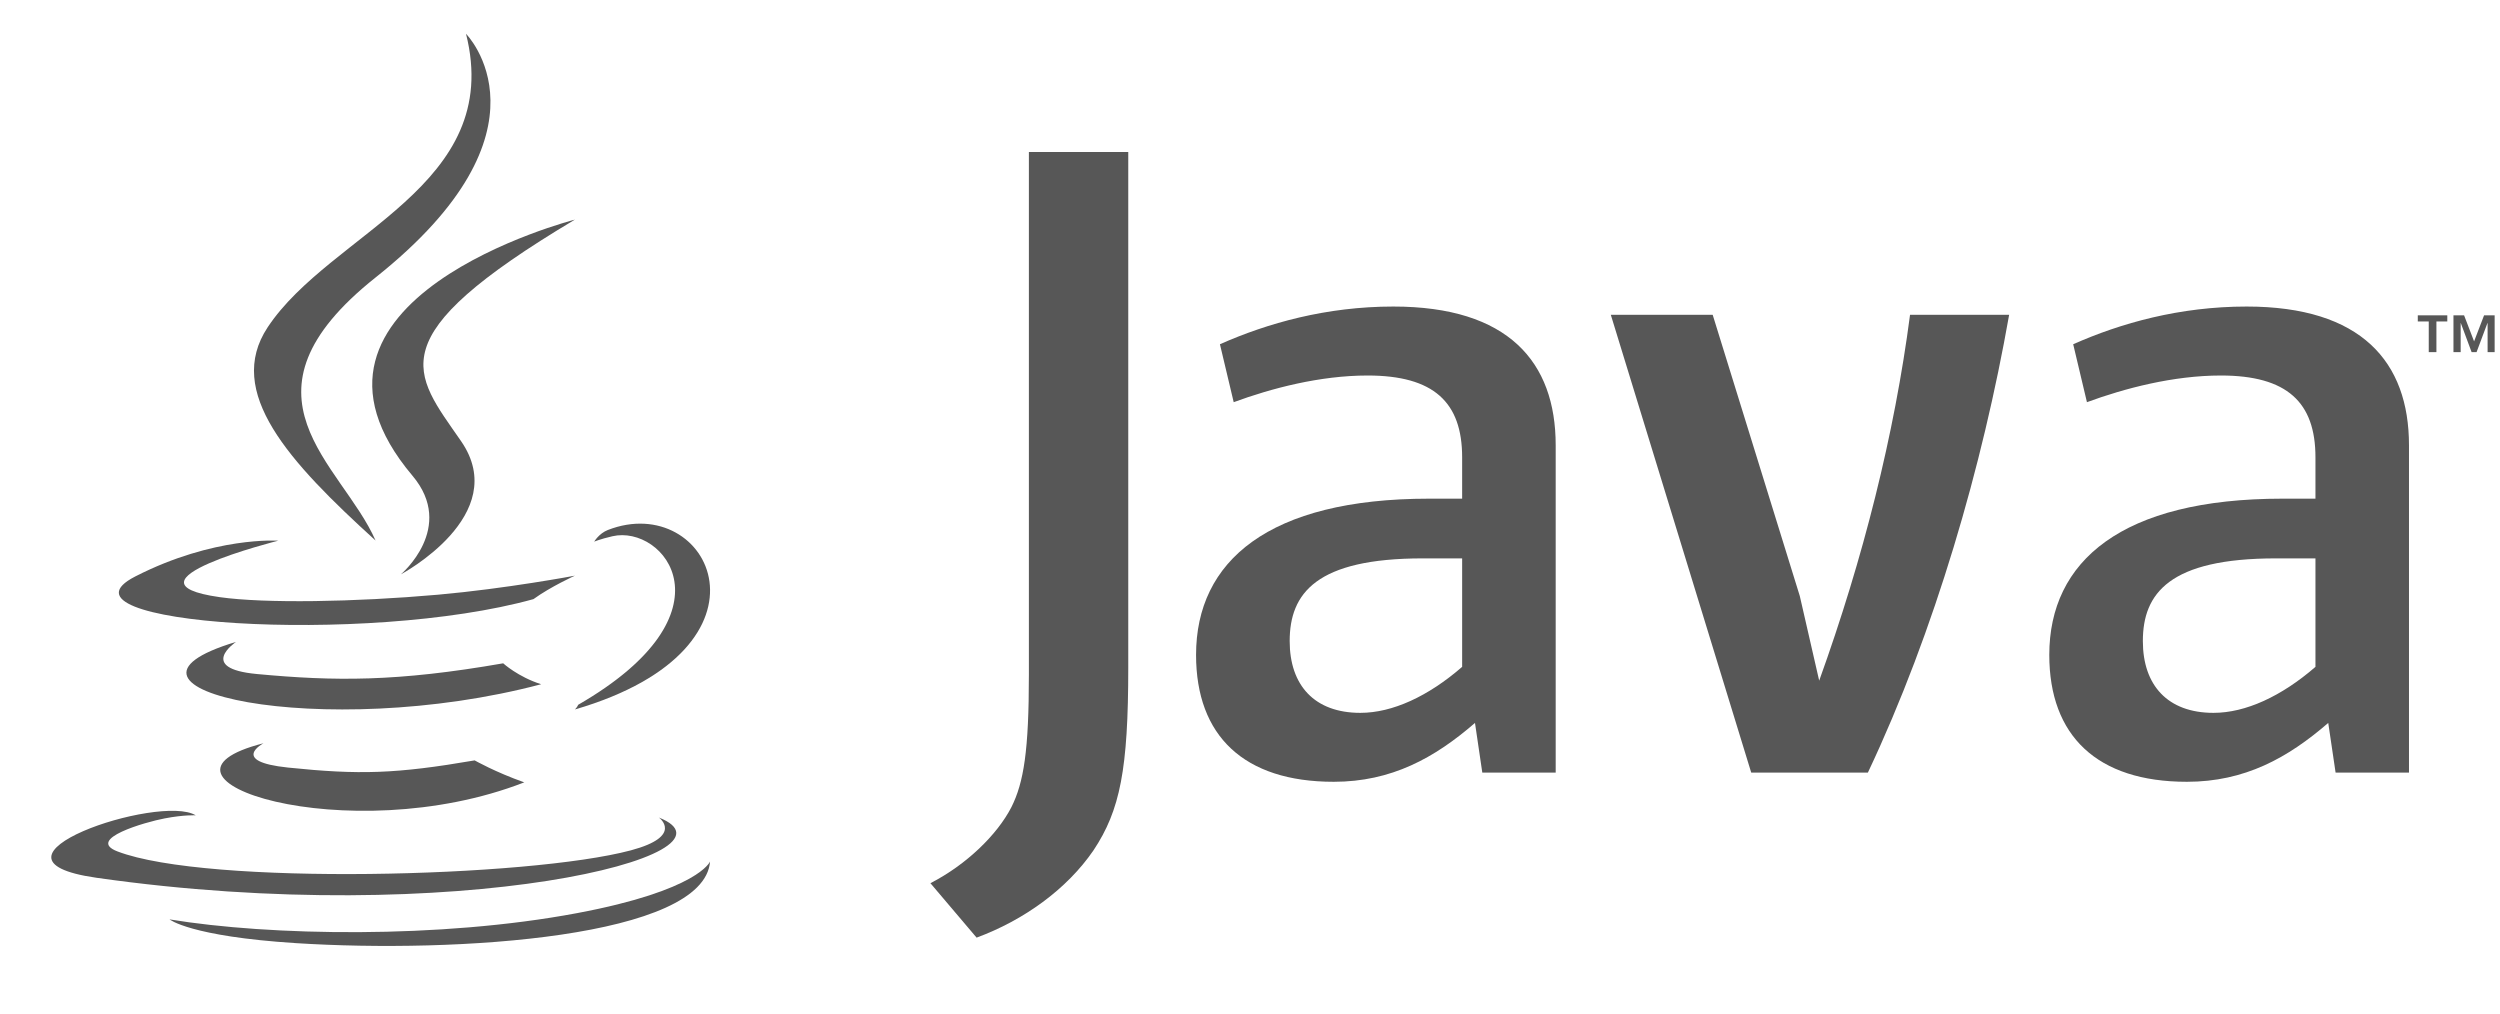
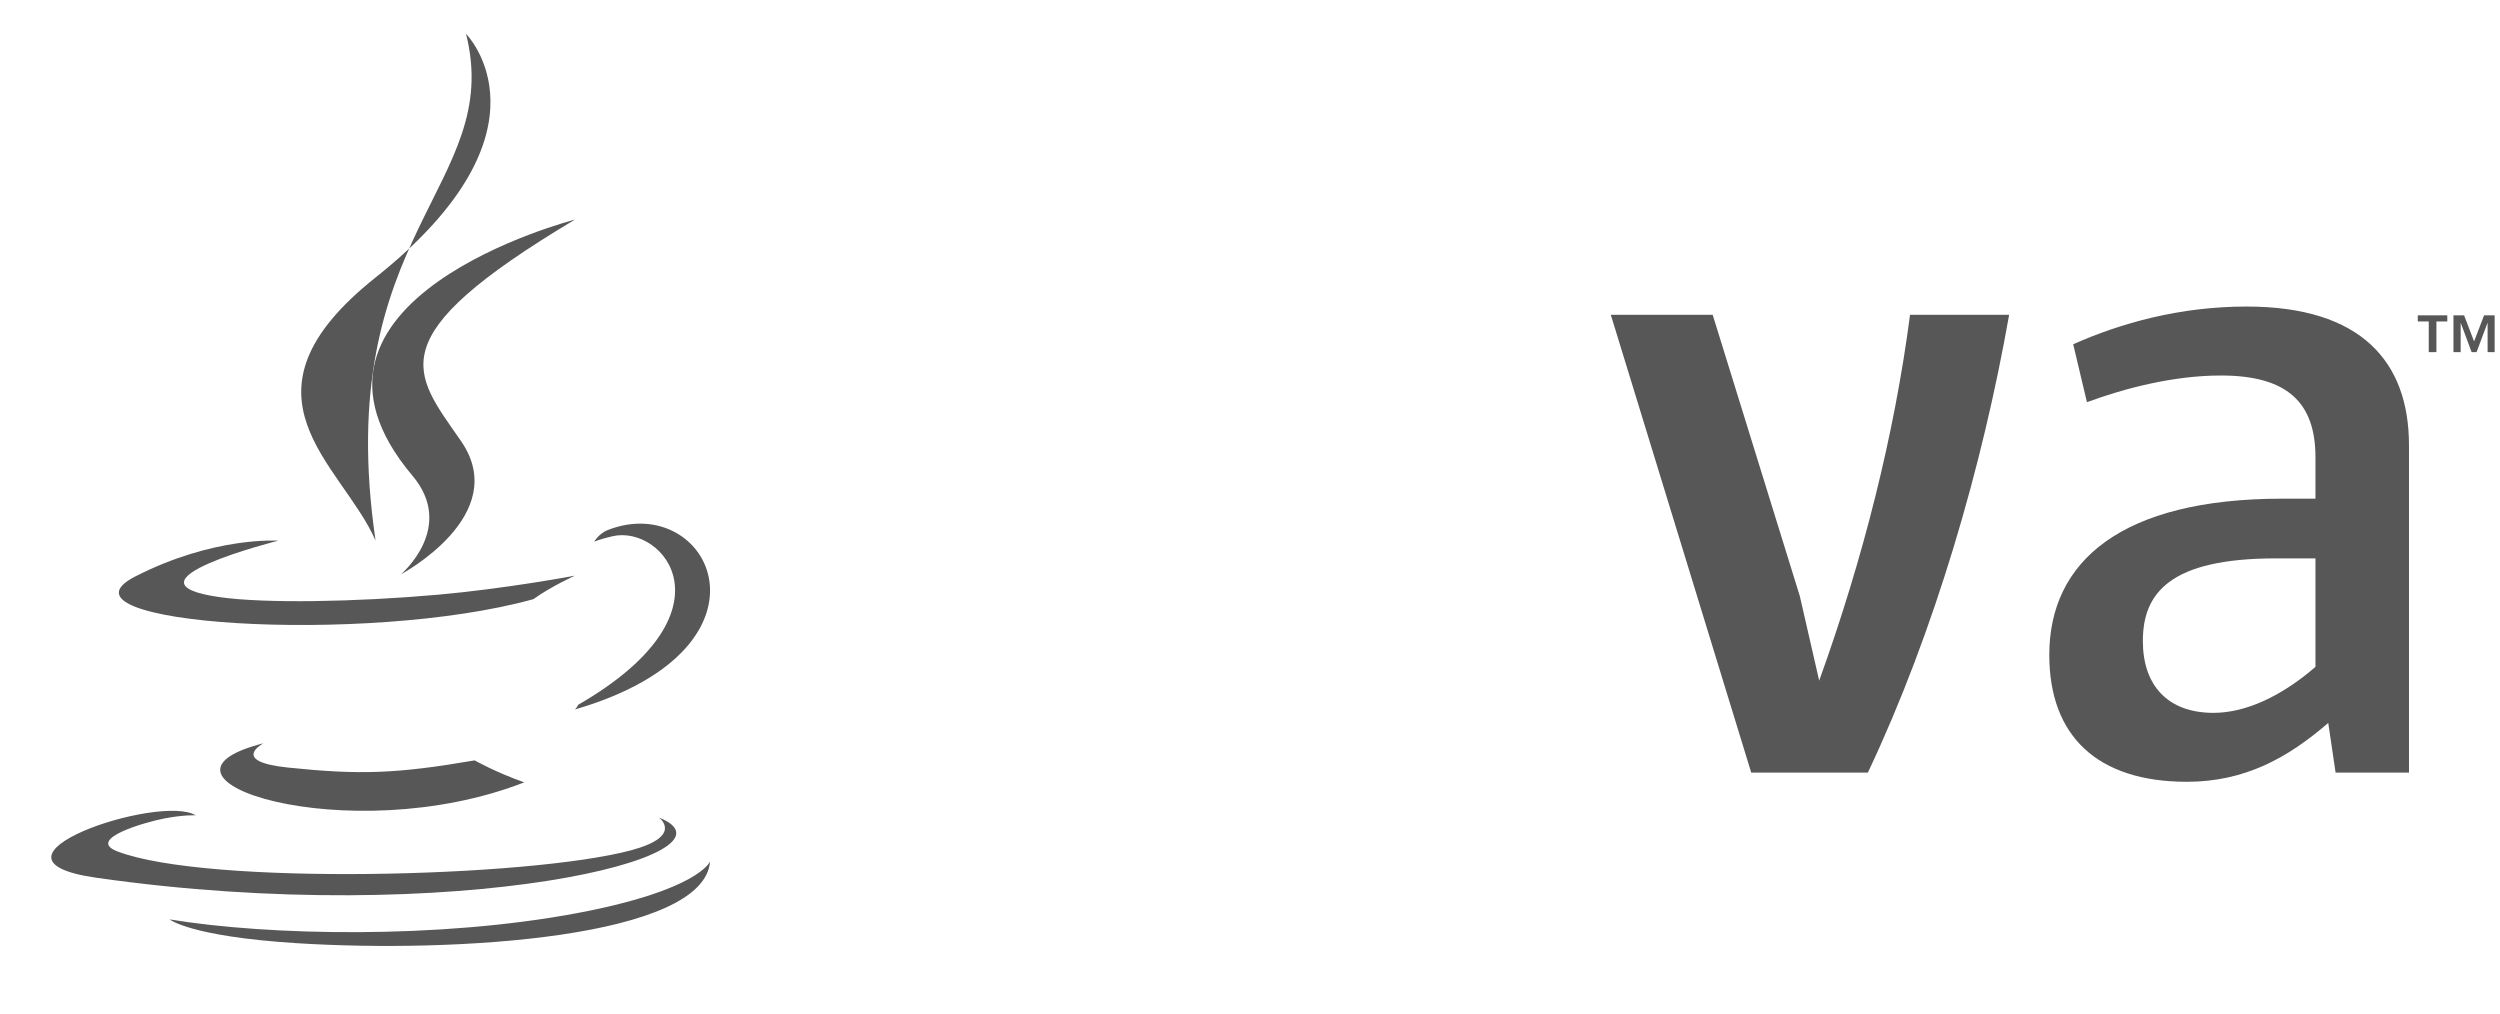
<svg xmlns="http://www.w3.org/2000/svg" width="148" height="60" viewBox="0 0 148 60" fill="none">
  <path d="M143.782 19.031H143.133V18.668H144.88V19.031H144.236V20.845H143.782V19.031ZM147.266 19.126H147.256L146.613 20.846H146.319L145.68 19.126H145.672V20.846H145.245V18.668H145.874L146.466 20.21L147.057 18.668H147.683V20.846H147.266L147.266 19.126Z" fill="#575757" />
  <path d="M15.601 44C15.601 44 13.562 45.076 17.052 45.44C21.28 45.878 23.441 45.815 28.1 45.015C28.1 45.015 29.325 45.712 31.036 46.316C20.591 50.378 7.397 46.08 15.601 44Z" fill="#575757" />
-   <path d="M13.973 38C13.973 38 11.634 39.567 15.207 39.902C19.827 40.333 23.476 40.368 29.789 39.268C29.789 39.268 30.663 40.069 32.036 40.507C19.117 43.926 4.728 40.777 13.973 38Z" fill="#575757" />
  <path d="M24.416 28.16C27.011 31.234 23.734 34 23.734 34C23.734 34 30.323 30.5 27.297 26.118C24.471 22.032 22.303 20.001 34.036 13C34.036 13 15.62 17.732 24.416 28.16Z" fill="#575757" />
  <path d="M39.007 48.398C39.007 48.398 40.516 49.493 37.345 50.341C31.316 51.95 12.252 52.436 6.956 50.405C5.052 49.675 8.622 48.662 9.745 48.45C10.916 48.226 11.586 48.268 11.586 48.268C9.469 46.953 -2.099 50.848 5.71 51.964C27.006 55.007 44.531 50.593 39.007 48.398Z" fill="#575757" />
  <path d="M16.473 32.009C16.473 32.009 6.705 34.462 13.014 35.352C15.678 35.729 20.988 35.644 25.934 35.206C29.977 34.846 34.036 34.079 34.036 34.079C34.036 34.079 32.61 34.724 31.579 35.469C21.66 38.226 2.498 36.944 8.014 34.123C12.68 31.739 16.473 32.009 16.473 32.009Z" fill="#575757" />
  <path d="M34.226 41.725C43.67 36.277 39.303 31.04 36.255 31.746C35.508 31.918 35.175 32.068 35.175 32.068C35.175 32.068 35.453 31.586 35.982 31.377C42.012 29.023 46.649 38.319 34.036 42C34.036 42 34.182 41.855 34.226 41.725Z" fill="#575757" />
-   <path d="M27.588 2C27.588 2 33.23 7.684 22.237 16.424C13.421 23.435 20.227 27.433 22.233 32C17.087 27.325 13.311 23.209 15.844 19.378C19.563 13.755 29.865 11.028 27.588 2Z" fill="#575757" />
+   <path d="M27.588 2C27.588 2 33.23 7.684 22.237 16.424C13.421 23.435 20.227 27.433 22.233 32C19.563 13.755 29.865 11.028 27.588 2Z" fill="#575757" />
  <path d="M17.519 55.834C27.051 56.442 41.689 55.497 42.036 51C42.036 51 41.369 52.705 34.158 54.058C26.022 55.585 15.987 55.407 10.036 54.428C10.036 54.428 11.254 55.434 17.519 55.834Z" fill="#575757" />
-   <path d="M86.559 39.478C84.552 41.222 82.433 42.201 80.531 42.201C77.816 42.201 76.349 40.57 76.349 37.954C76.349 35.124 77.92 33.056 84.226 33.056H86.559L86.559 39.478ZM92.097 45.737V26.362C92.097 21.413 89.279 18.147 82.485 18.147C78.519 18.147 75.044 19.128 72.22 20.379L73.035 23.809C75.259 22.991 78.137 22.23 80.962 22.23C84.876 22.23 86.559 23.809 86.559 27.073V29.521H84.606C75.097 29.521 70.807 33.219 70.807 38.77C70.807 43.559 73.634 46.282 78.956 46.282C82.378 46.282 84.932 44.867 87.319 42.797L87.752 45.737L92.097 45.737Z" fill="#575757" />
  <path d="M110.579 45.737H103.672L95.36 18.637H101.391L106.549 35.288L107.696 40.295C110.305 33.055 112.151 25.71 113.074 18.637H118.941C117.369 27.561 114.54 37.356 110.579 45.737Z" fill="#575757" />
  <path d="M137.075 39.478C135.064 41.222 132.941 42.201 131.038 42.201C128.328 42.201 126.857 40.57 126.857 37.954C126.857 35.124 128.433 33.056 134.738 33.056H137.075V39.478ZM142.612 45.737V26.362C142.612 21.413 139.787 18.147 133.001 18.147C129.031 18.147 125.556 19.128 122.733 20.379L123.547 23.809C125.771 22.991 128.655 22.23 131.477 22.23C135.388 22.23 137.075 23.809 137.075 27.073V29.521H135.118C125.606 29.521 121.318 33.219 121.318 38.77C121.318 43.559 124.143 46.282 129.464 46.282C132.888 46.282 135.441 44.867 137.832 42.797L138.267 45.737L142.612 45.737Z" fill="#575757" />
-   <path d="M64.735 50.339C63.156 52.648 60.606 54.475 57.815 55.508L55.081 52.285C57.206 51.193 59.028 49.429 59.874 47.786C60.607 46.325 60.91 44.442 60.91 39.938V9H66.793V39.514C66.793 45.535 66.313 47.967 64.735 50.339Z" fill="#575757" />
</svg>